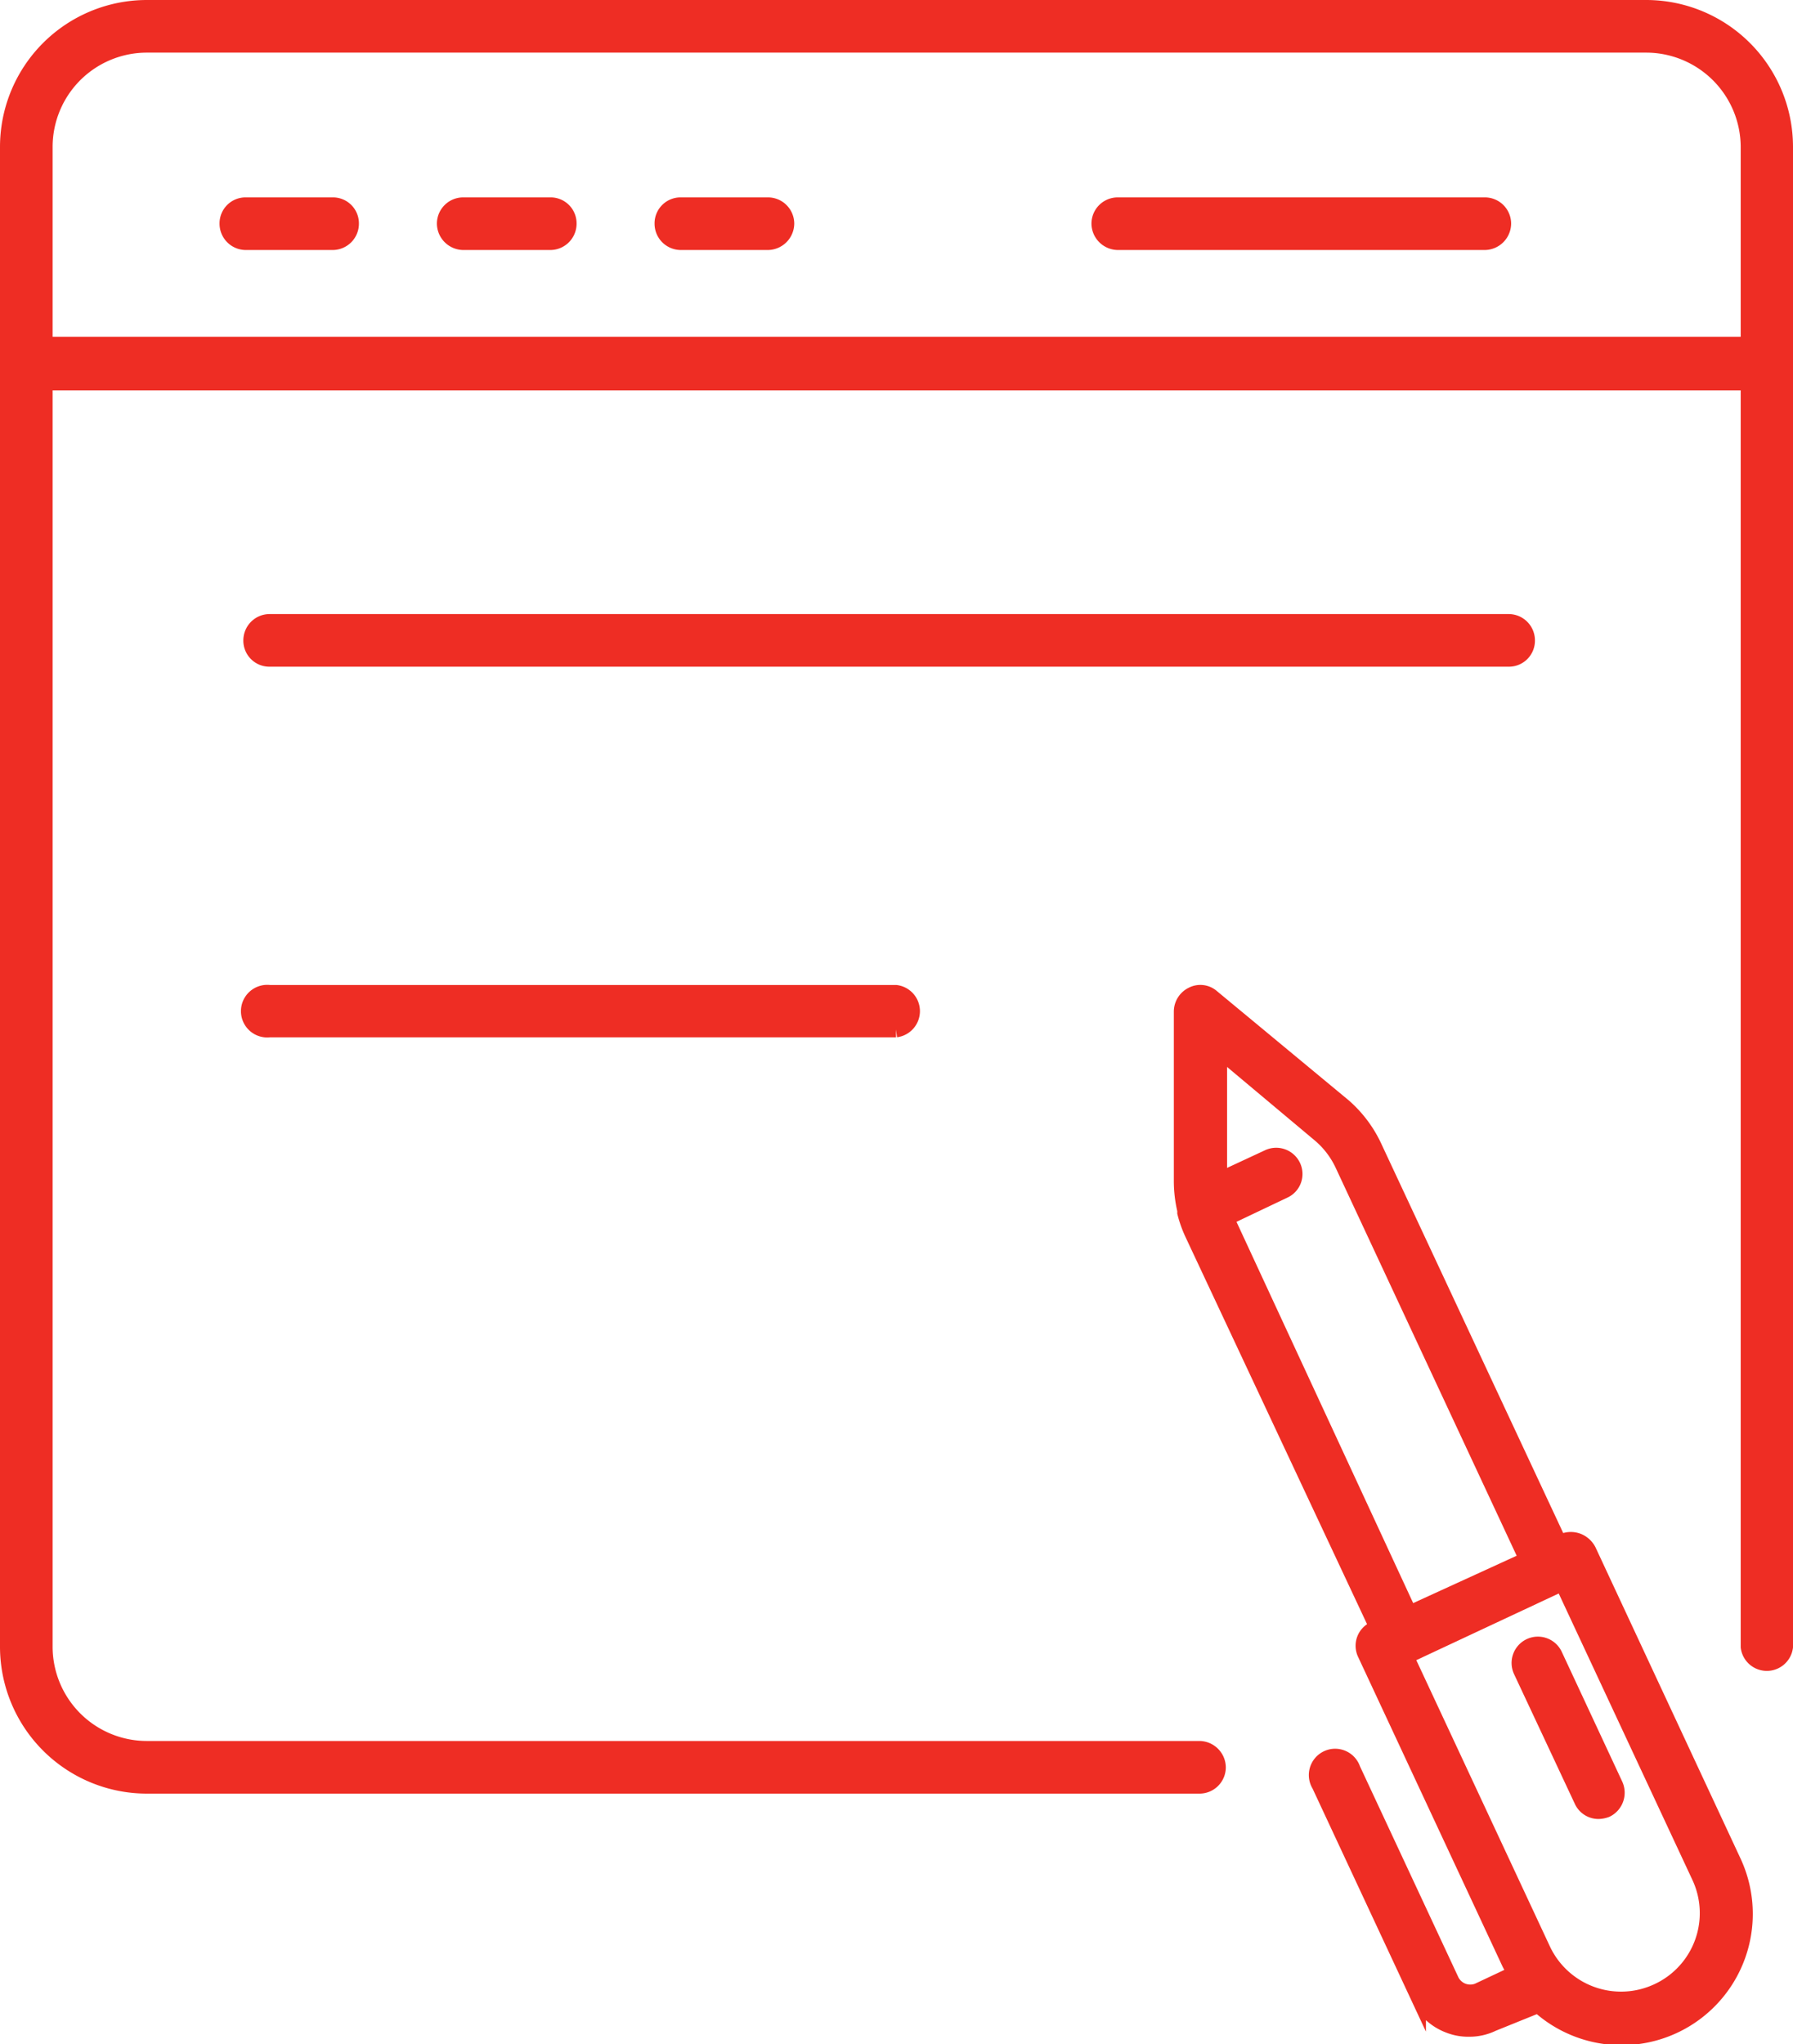
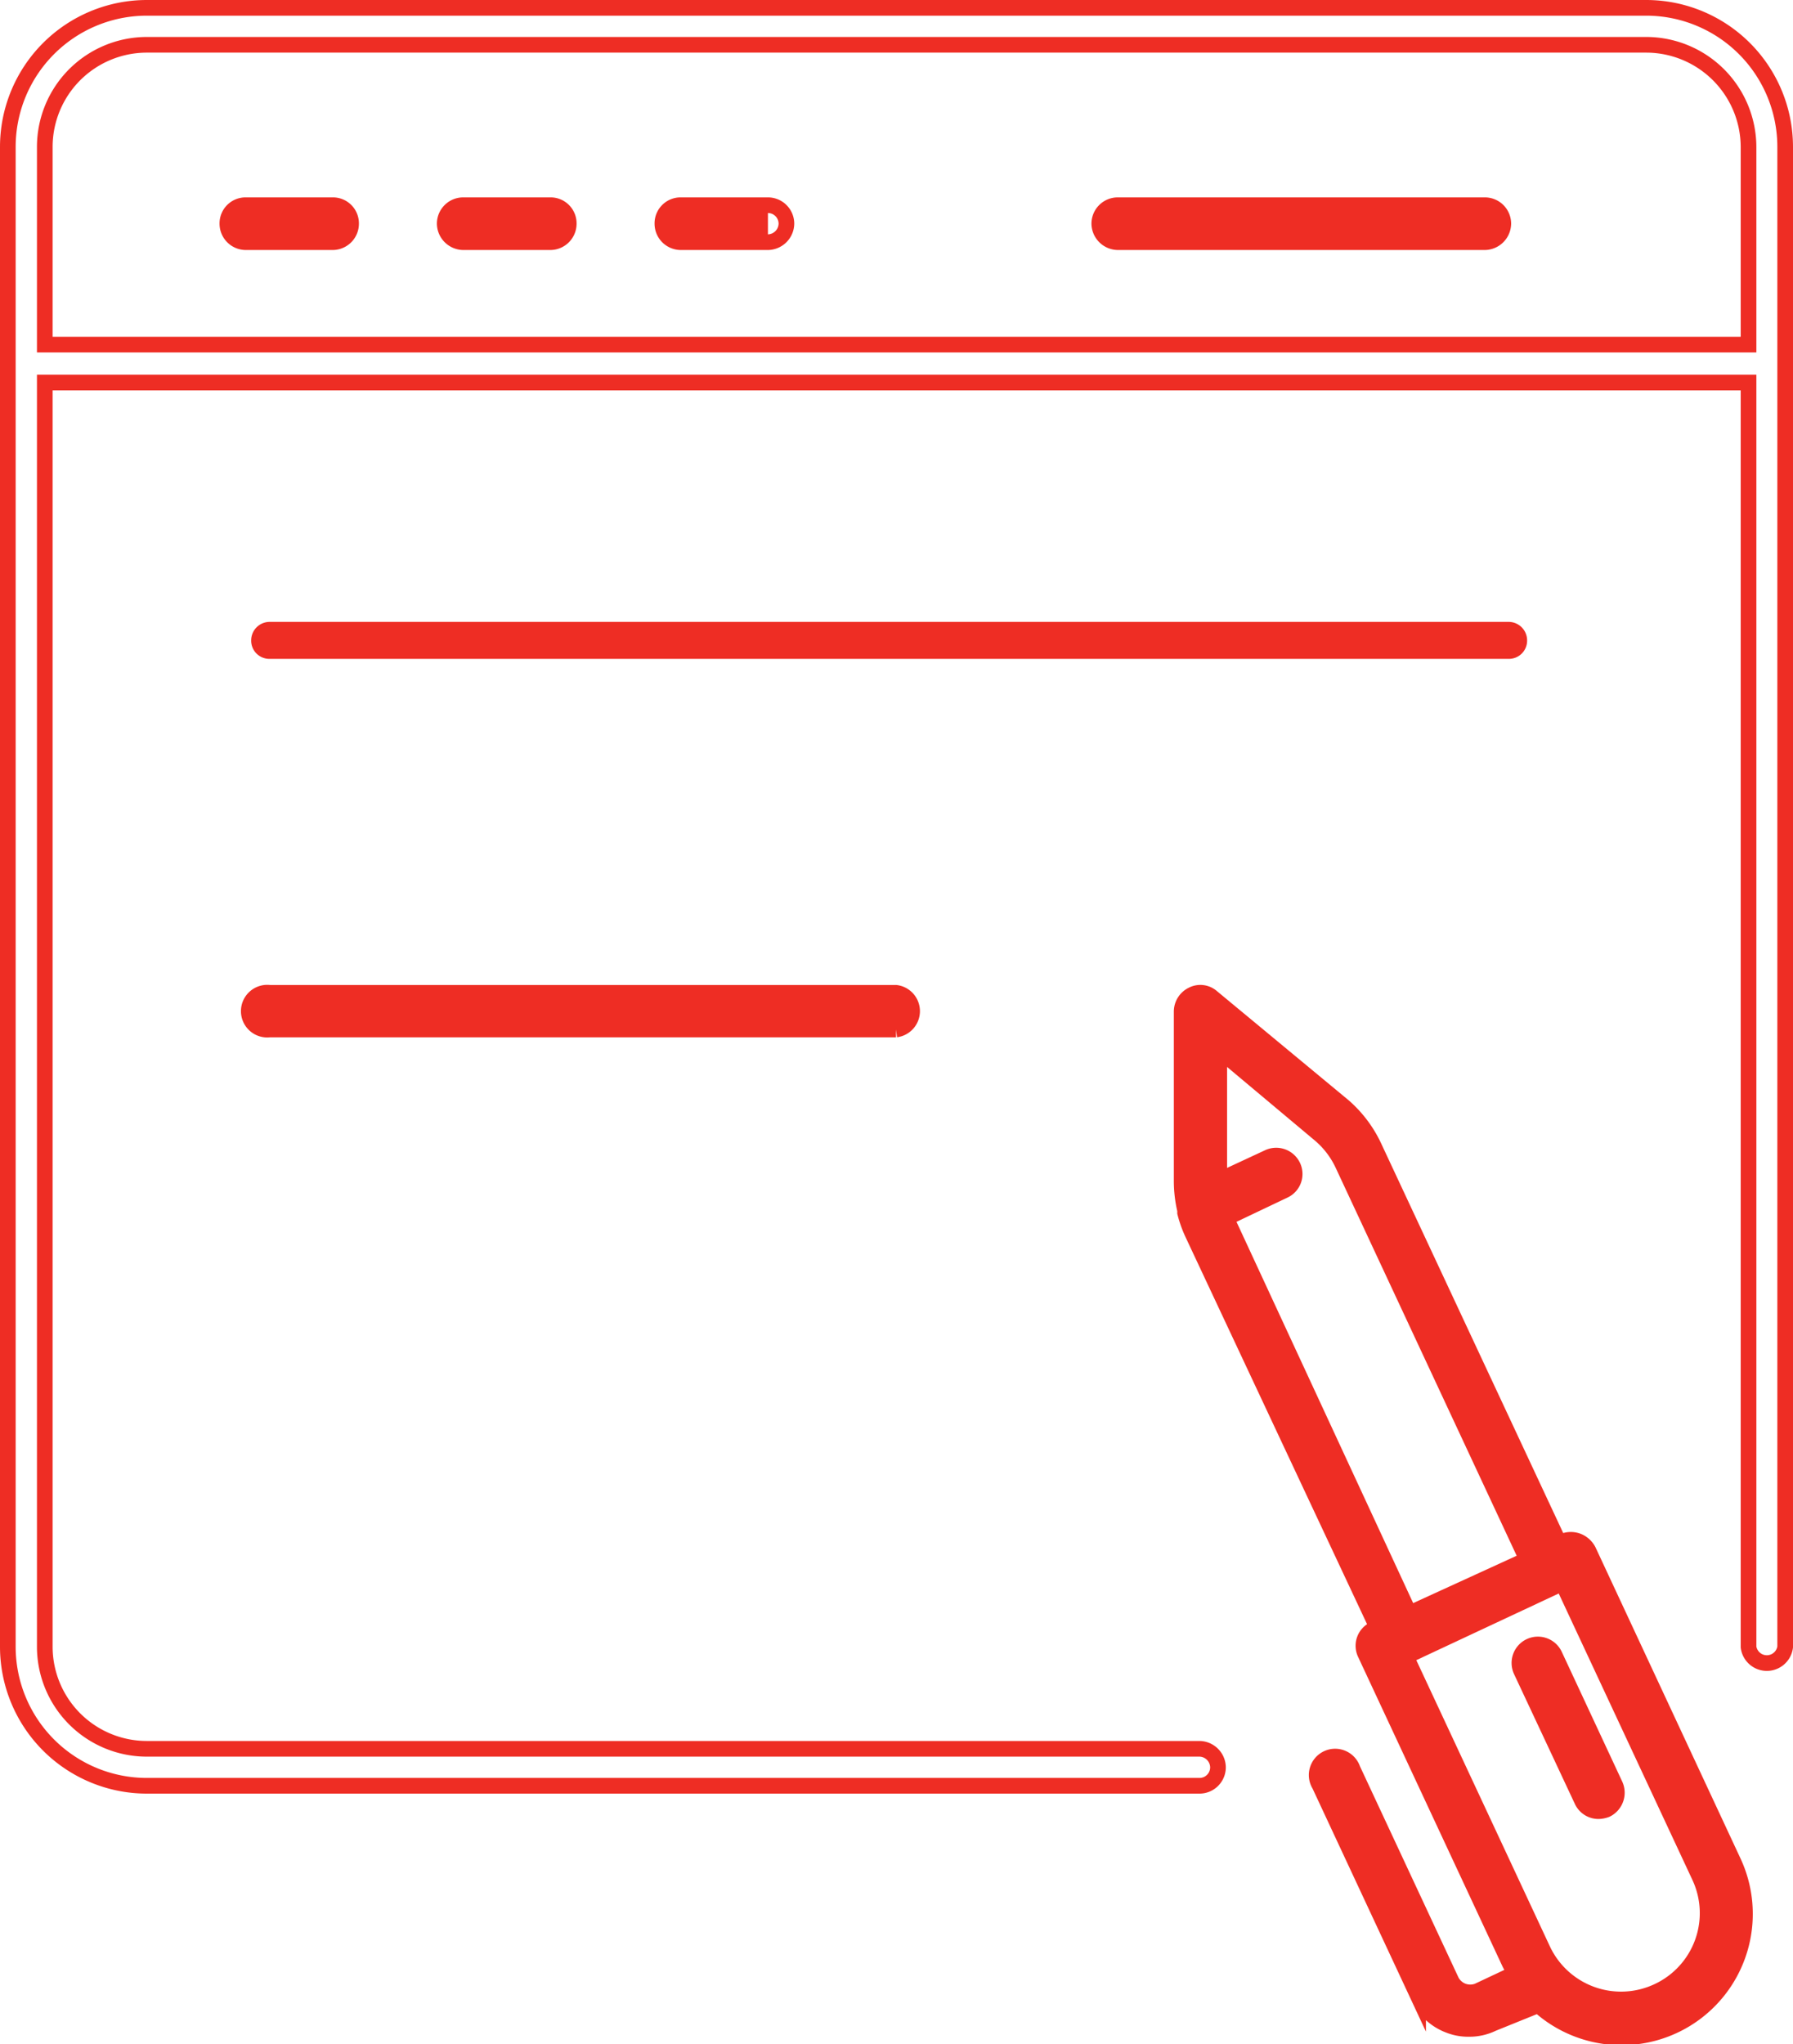
<svg xmlns="http://www.w3.org/2000/svg" id="Vrstva_1" data-name="Vrstva 1" viewBox="0 0 57.25 65.25">
  <defs>
    <style>.cls-1,.cls-4{fill:none;}.cls-2{clip-path:url(#clip-path);}.cls-3{fill:#ee2d24;}.cls-4{stroke:#ee2d24;stroke-miterlimit:10;stroke-width:0.5px;}</style>
    <clipPath id="clip-path" transform="translate(0 0)">
      <rect class="cls-1" width="57.25" height="65.25" />
    </clipPath>
  </defs>
  <g class="cls-2">
    <path class="cls-3" d="M50.72,49.5a.65.65,0,0,0-.34-.31.64.64,0,0,0-.45,0l-.14.07L43.9,36.66a3.92,3.92,0,0,0-1-1.35L38.7,31.83a.56.56,0,0,0-.63-.08h0a.6.6,0,0,0-.34.54v5.42a4.06,4.06,0,0,0,.11.92s0,.06,0,.08a3.81,3.81,0,0,0,.24.67L44,52l-.12,0a.58.58,0,0,0-.29.78l4.62,9.9.17.31-1.19.56a.69.69,0,0,1-.49,0,.68.68,0,0,1-.36-.33l-3.15-6.75a.59.59,0,1,0-1.06.5l3.15,6.75a1.76,1.76,0,0,0,1,.93,1.66,1.66,0,0,0,.62.11,1.69,1.69,0,0,0,.76-.17L49.12,64a3.94,3.94,0,0,0,6.22-4.59ZM39.15,38.88l0,0L41,38a.58.58,0,0,0,.28-.78.59.59,0,0,0-.78-.28l-1.57.73V33.52l3.21,2.69a2.81,2.81,0,0,1,.73.95l5.89,12.62L45,51.5ZM52.93,63.56a2.76,2.76,0,0,1-3.67-1.33l-4.37-9.36,5-2.34,4.37,9.36a2.75,2.75,0,0,1-1.34,3.67" transform="translate(0 0)" />
    <path class="cls-4" d="M50.72,49.5a.65.65,0,0,0-.34-.31.64.64,0,0,0-.45,0l-.14.07L43.9,36.66a3.92,3.92,0,0,0-1-1.35L38.7,31.83a.56.56,0,0,0-.63-.08h0a.6.6,0,0,0-.34.54v5.42a4.06,4.06,0,0,0,.11.92s0,.06,0,.08a3.81,3.81,0,0,0,.24.67L44,52l-.12,0a.58.58,0,0,0-.29.78l4.62,9.9.17.31-1.19.56a.69.69,0,0,1-.49,0,.68.68,0,0,1-.36-.33l-3.15-6.75a.59.59,0,1,0-1.06.5l3.15,6.75a1.76,1.76,0,0,0,1,.93,1.66,1.66,0,0,0,.62.11,1.69,1.69,0,0,0,.76-.17L49.12,64a3.94,3.94,0,0,0,6.22-4.59ZM39.15,38.88l0,0L41,38a.58.58,0,0,0,.28-.78.59.59,0,0,0-.78-.28l-1.57.73V33.52l3.21,2.69a2.81,2.81,0,0,1,.73.95l5.89,12.62L45,51.5ZM52.93,63.56a2.76,2.76,0,0,1-3.67-1.33l-4.37-9.36,5-2.34,4.37,9.36A2.75,2.75,0,0,1,52.93,63.56Z" transform="translate(0 0)" />
    <path class="cls-3" d="M49.64,52.83a.59.59,0,0,0-1.07.5l1.94,4.14a.58.58,0,0,0,.53.34.74.74,0,0,0,.25-.05.6.6,0,0,0,.28-.79Z" transform="translate(0 0)" />
    <path class="cls-4" d="M49.64,52.83a.59.59,0,0,0-1.07.5l1.94,4.14a.58.58,0,0,0,.53.34.74.74,0,0,0,.25-.05.6.6,0,0,0,.28-.79Z" transform="translate(0 0)" />
-     <path class="cls-3" d="M52.57.25H4.69A4.44,4.44,0,0,0,.25,4.69V52.57A4.44,4.44,0,0,0,4.69,57H38.3a.59.59,0,0,0,.59-.59.6.6,0,0,0-.59-.59H4.69a3.26,3.26,0,0,1-3.26-3.25V12.21h54.4V52.57a.59.59,0,0,0,1.17,0V4.69A4.44,4.44,0,0,0,52.57.25M1.43,11V4.69A3.26,3.26,0,0,1,4.69,1.43H52.57a3.27,3.27,0,0,1,3.26,3.26V11Z" transform="translate(0 0)" />
    <path class="cls-4" d="M52.57.25H4.69A4.44,4.44,0,0,0,.25,4.69V52.57A4.44,4.44,0,0,0,4.69,57H38.3a.59.59,0,0,0,.59-.59.6.6,0,0,0-.59-.59H4.69a3.26,3.26,0,0,1-3.26-3.25V12.21h54.4V52.57a.59.59,0,0,0,1.17,0V4.69A4.44,4.44,0,0,0,52.57.25ZM1.43,11V4.69A3.26,3.26,0,0,1,4.69,1.43H52.57a3.27,3.27,0,0,1,3.26,3.26V11Z" transform="translate(0 0)" />
    <path class="cls-3" d="M10.62,6.55H7.84a.58.58,0,0,0-.58.59.59.59,0,0,0,.58.59h2.78a.59.59,0,0,0,.59-.59.58.58,0,0,0-.59-.59" transform="translate(0 0)" />
    <path class="cls-4" d="M10.62,6.55H7.84a.58.58,0,0,0-.58.59.59.59,0,0,0,.58.59h2.78a.59.59,0,0,0,.59-.59A.58.58,0,0,0,10.62,6.55Z" transform="translate(0 0)" />
    <path class="cls-3" d="M17.57,6.55H14.79a.59.59,0,0,0-.59.59.6.6,0,0,0,.59.59h2.78a.59.59,0,0,0,.59-.59.58.58,0,0,0-.59-.59" transform="translate(0 0)" />
    <path class="cls-4" d="M17.57,6.55H14.79a.59.59,0,0,0-.59.59.6.6,0,0,0,.59.59h2.78a.59.59,0,0,0,.59-.59A.58.58,0,0,0,17.57,6.55Z" transform="translate(0 0)" />
-     <path class="cls-3" d="M24.52,6.55H21.74a.58.58,0,0,0-.59.59.59.59,0,0,0,.59.59h2.78a.6.6,0,0,0,.59-.59.59.59,0,0,0-.59-.59" transform="translate(0 0)" />
+     <path class="cls-3" d="M24.52,6.55H21.74a.58.58,0,0,0-.59.59.59.59,0,0,0,.59.59h2.78" transform="translate(0 0)" />
    <path class="cls-4" d="M24.52,6.55H21.74a.58.58,0,0,0-.59.59.59.59,0,0,0,.59.59h2.78a.6.6,0,0,0,.59-.59A.59.59,0,0,0,24.52,6.55Z" transform="translate(0 0)" />
    <path class="cls-3" d="M47.41,6.55H35.69a.59.59,0,0,0-.59.59.6.6,0,0,0,.59.59H47.41A.6.6,0,0,0,48,7.14a.59.59,0,0,0-.59-.59" transform="translate(0 0)" />
    <path class="cls-4" d="M47.41,6.55H35.69a.59.59,0,0,0-.59.59.6.6,0,0,0,.59.59H47.41A.6.6,0,0,0,48,7.14.59.59,0,0,0,47.41,6.55Z" transform="translate(0 0)" />
    <path class="cls-3" d="M48.76,20.44a.59.59,0,0,0-.59-.59H8.61a.59.59,0,0,0-.59.59.58.58,0,0,0,.59.59H48.17a.58.58,0,0,0,.59-.59" transform="translate(0 0)" />
-     <path class="cls-4" d="M48.76,20.44a.59.59,0,0,0-.59-.59H8.61a.59.59,0,0,0-.59.59.58.58,0,0,0,.59.59H48.17A.58.58,0,0,0,48.76,20.44Z" transform="translate(0 0)" />
    <path class="cls-3" d="M8.61,31.69a.59.59,0,1,0,0,1.17h20a.59.59,0,0,0,0-1.17Z" transform="translate(0 0)" />
    <path class="cls-4" d="M8.61,31.69a.59.59,0,1,0,0,1.17h20a.59.59,0,0,0,0-1.17Z" transform="translate(0 0)" />
  </g>
</svg>